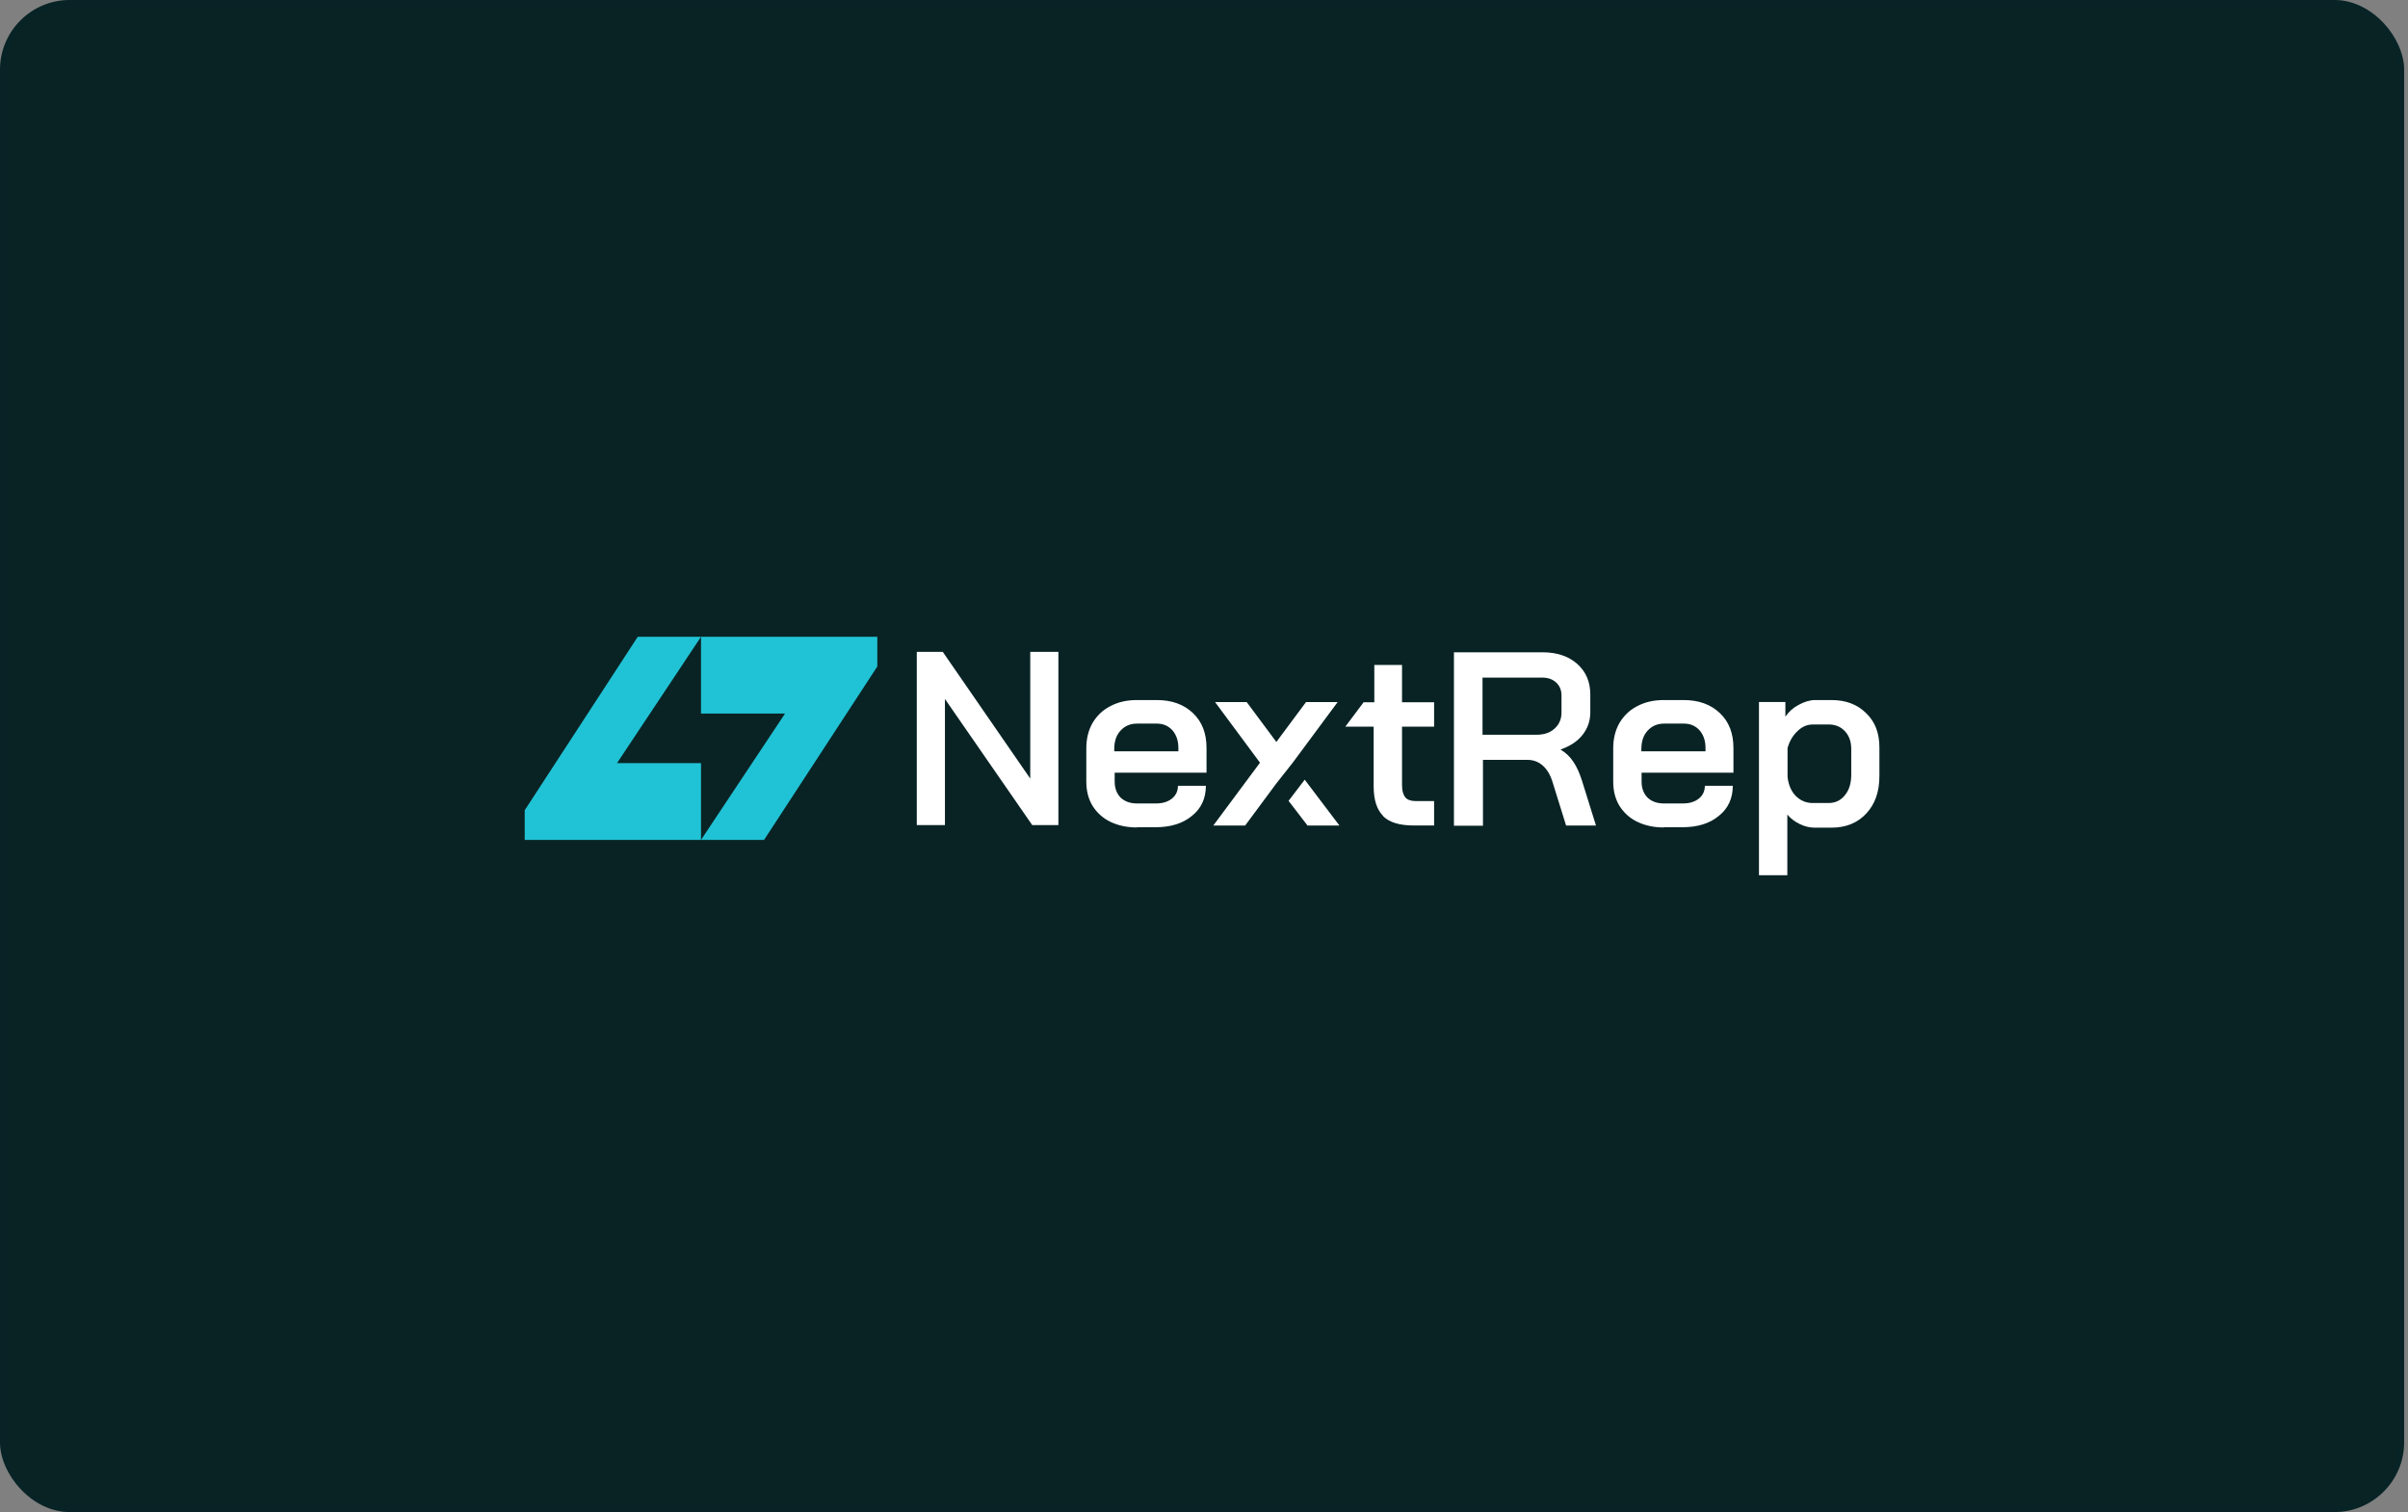
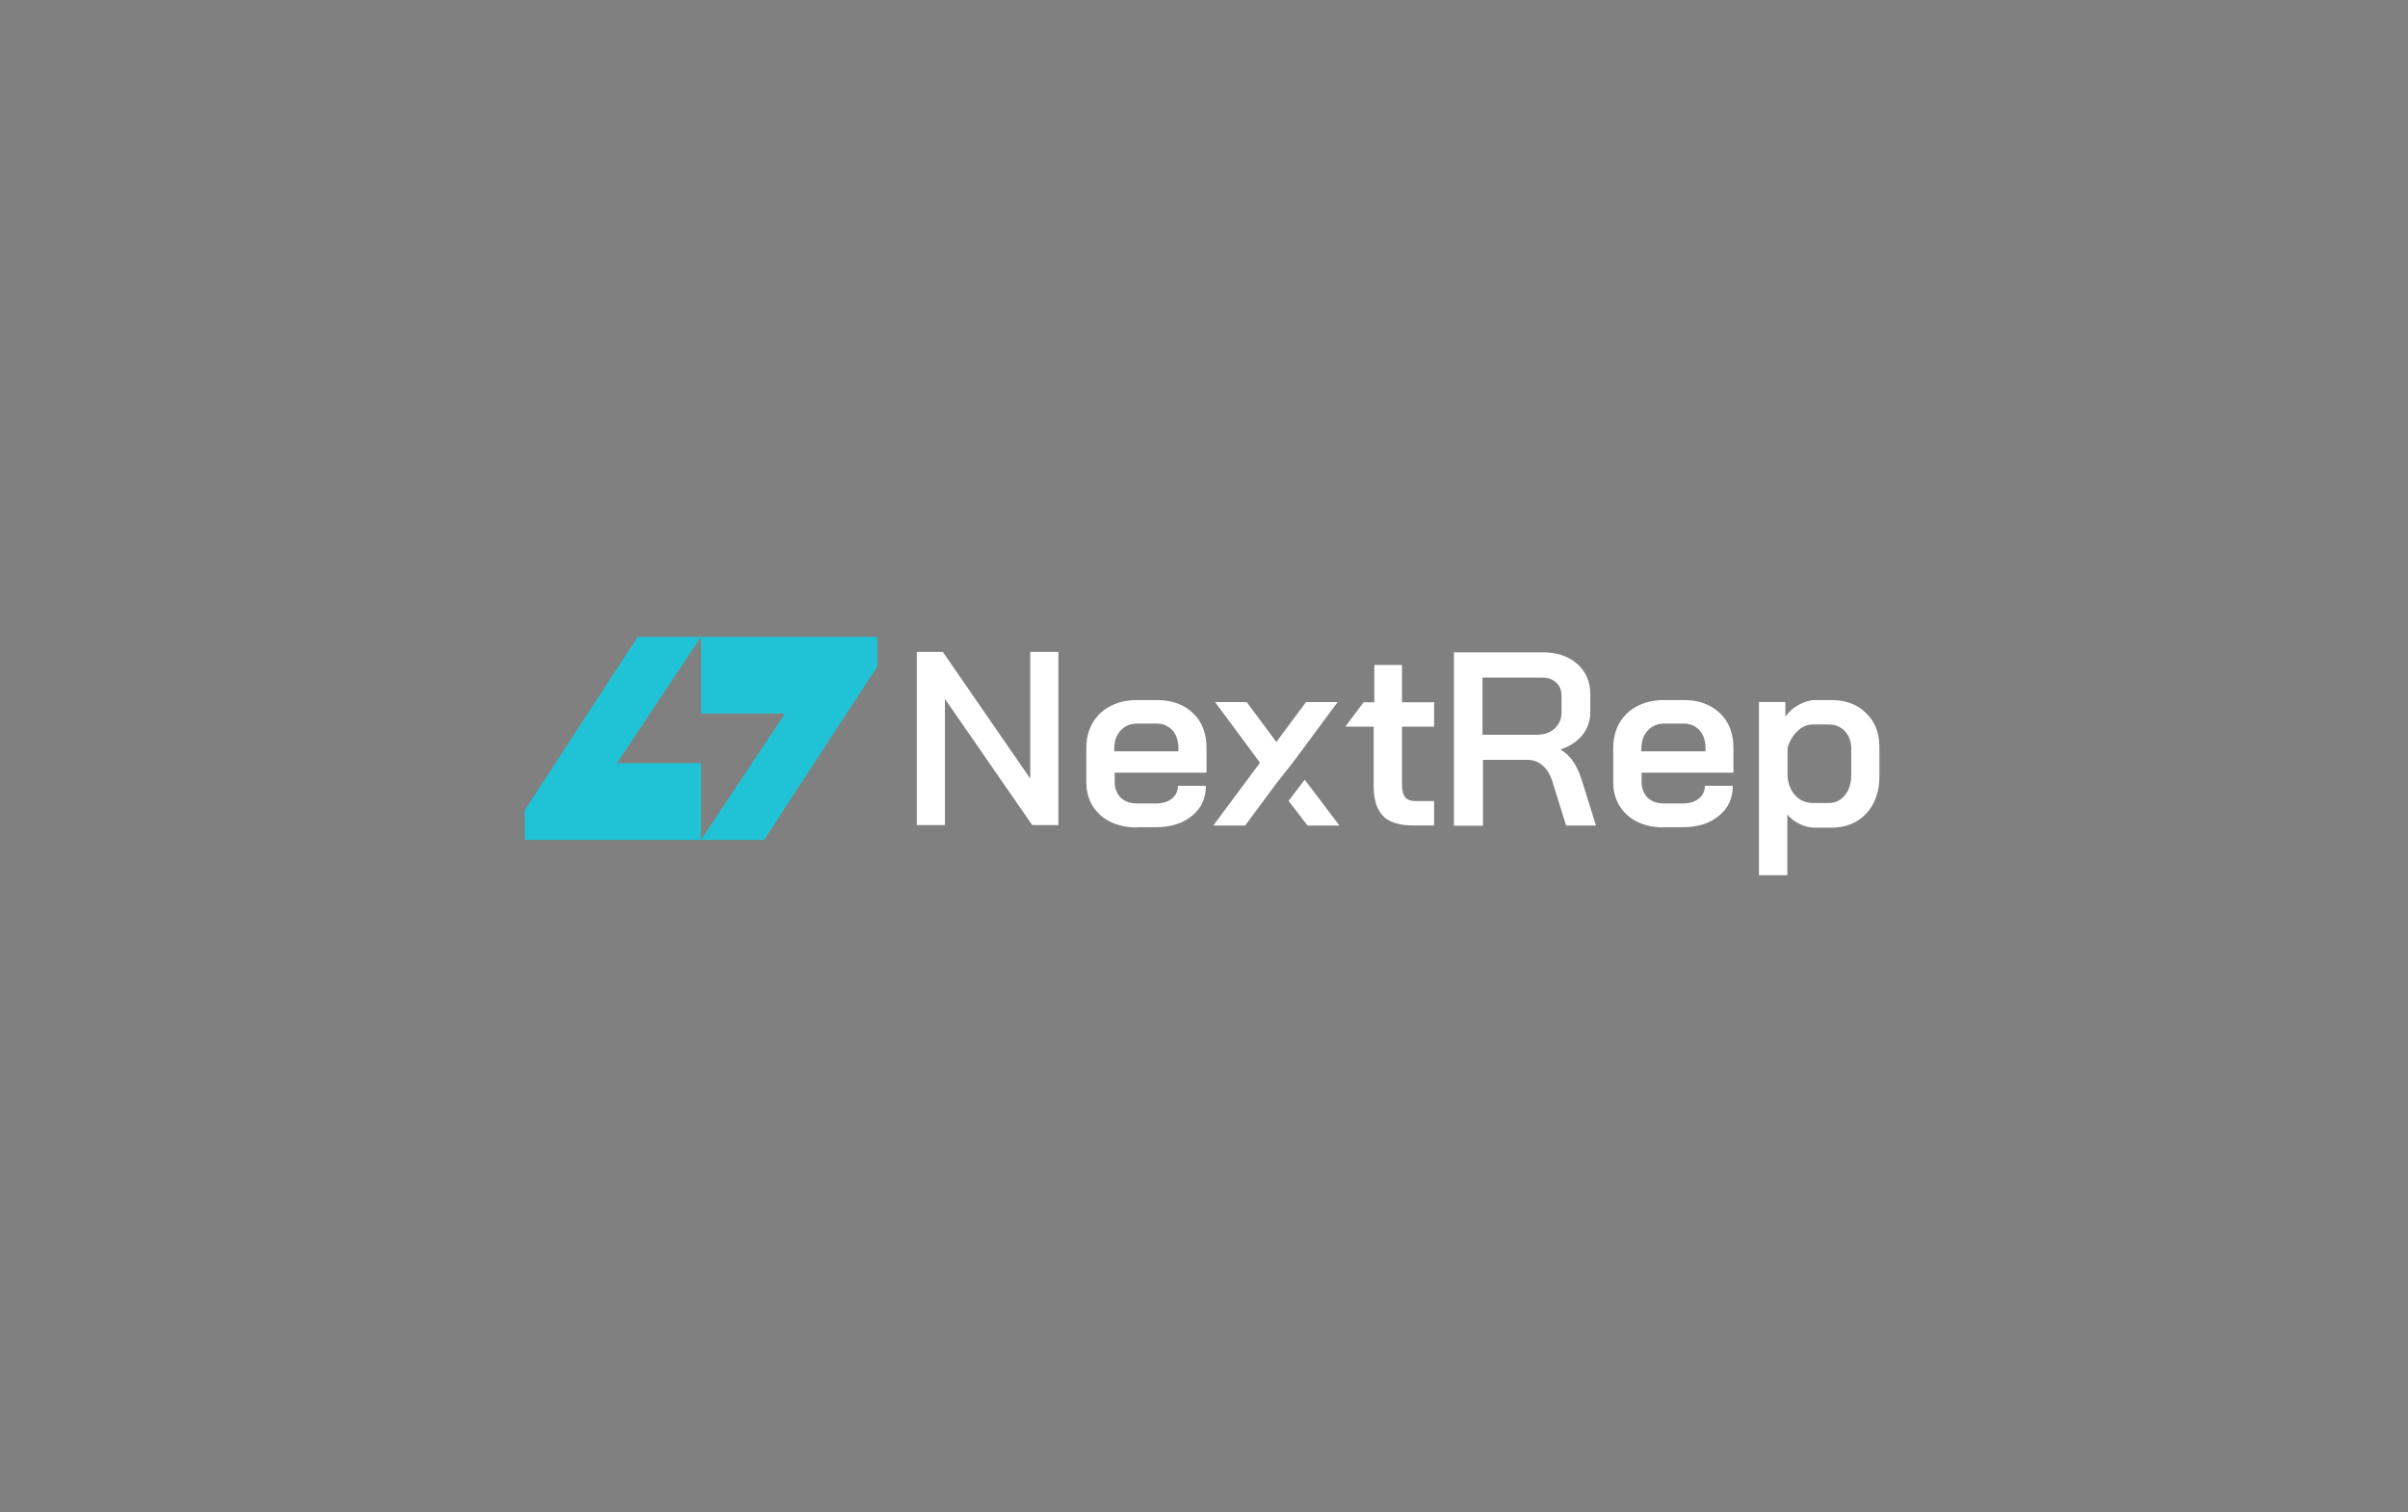
<svg xmlns="http://www.w3.org/2000/svg" width="414" height="260" viewBox="0 0 414 260" fill="none">
  <rect x="0" y="0" width="414" height="260" fill="#808080" stroke="none" />
-   <rect width="413.333" height="260" rx="12" fill="#092325" />
-   <rect x="0.5" y="0.5" width="412.333" height="259" rx="11.5" stroke="#092325" stroke-opacity="0.2" />
  <path d="M302.414 120.713H306.953V123.226C307.553 122.363 308.303 121.688 309.241 121.2C310.216 120.675 311.154 120.375 312.054 120.375H314.868C317.344 120.375 319.332 121.125 320.832 122.626C322.37 124.089 323.12 126.039 323.12 128.515V133.466C323.12 136.13 322.37 138.268 320.87 139.881C319.369 141.494 317.381 142.319 314.868 142.319H312.017C311.192 142.319 310.329 142.132 309.466 141.719C308.603 141.306 307.853 140.744 307.291 140.068V150.497H302.414V120.75V120.713ZM314.38 138.08C315.543 138.08 316.481 137.63 317.194 136.73C317.944 135.83 318.281 134.629 318.281 133.166V128.815C318.281 127.577 317.944 126.564 317.231 125.777C316.518 124.989 315.581 124.576 314.418 124.576H311.679C310.704 124.576 309.804 124.951 309.016 125.739C308.228 126.489 307.666 127.427 307.328 128.628V133.579C307.478 134.929 307.928 136.017 308.716 136.843C309.541 137.668 310.517 138.08 311.642 138.08H314.38Z" fill="white" />
  <path d="M286.059 142.282C284.334 142.282 282.796 141.944 281.483 141.306C280.17 140.669 279.157 139.731 278.407 138.531C277.694 137.33 277.356 135.98 277.356 134.404V128.703C277.356 127.052 277.694 125.627 278.407 124.351C279.157 123.076 280.17 122.101 281.483 121.425C282.833 120.713 284.334 120.375 286.059 120.375H289.473C292.061 120.375 294.124 121.125 295.7 122.626C297.275 124.126 298.025 126.114 298.025 128.628V132.866H282.233V134.404C282.233 135.53 282.571 136.43 283.246 137.143C283.958 137.818 284.896 138.155 286.059 138.155H289.323C290.448 138.155 291.348 137.893 292.061 137.33C292.774 136.767 293.111 136.017 293.111 135.117H297.913C297.913 137.255 297.125 139.018 295.512 140.294C293.936 141.606 291.836 142.244 289.248 142.244H286.022L286.059 142.282ZM293.224 129.228V128.628C293.224 127.39 292.886 126.377 292.211 125.589C291.536 124.839 290.635 124.426 289.548 124.426H286.097C284.934 124.426 283.996 124.839 283.246 125.664C282.533 126.452 282.195 127.502 282.195 128.815V129.19H293.261L293.224 129.228Z" fill="white" />
  <path d="M249.896 112.164H265.239C267.677 112.164 269.665 112.839 271.165 114.152C272.666 115.503 273.416 117.228 273.416 119.441V122.48C273.416 123.943 272.966 125.256 272.066 126.381C271.203 127.469 269.965 128.294 268.352 128.857V128.932C269.252 129.457 269.965 130.17 270.528 131.032C271.09 131.858 271.578 132.945 271.991 134.258L274.391 141.948H269.252L266.964 134.596C266.589 133.32 266.026 132.345 265.276 131.67C264.526 130.995 263.626 130.657 262.613 130.657H254.961V141.986H249.972V112.202L249.896 112.164ZM264.151 126.343C265.464 126.343 266.477 126.006 267.264 125.293C268.052 124.58 268.465 123.68 268.465 122.517V119.591C268.465 118.691 268.165 117.941 267.564 117.378C266.964 116.815 266.176 116.515 265.164 116.515H254.885V126.343H264.151Z" fill="white" />
  <path d="M237.782 140.331C238.87 141.419 240.633 141.944 243.072 141.944H246.56V137.743H243.334C242.546 137.743 241.946 137.518 241.609 137.105C241.271 136.693 241.046 136.018 241.046 135.08V124.952H246.56V120.75H241.046V114.336H236.282V120.75H234.444L231.293 124.952H236.169V135.23C236.169 137.555 236.732 139.244 237.82 140.331H237.782Z" fill="white" />
  <path d="M208.899 120.719L216.626 131.147L208.599 141.95H214.075L219.439 134.711L222.253 131.147L229.98 120.719H224.541L219.439 127.583L214.338 120.719H208.899Z" fill="white" />
  <path d="M224.803 141.948H230.279L224.315 134.07L221.539 137.709L224.765 141.91L224.803 141.948Z" fill="white" />
  <path d="M195.469 142.282C193.744 142.282 192.206 141.944 190.893 141.306C189.58 140.669 188.567 139.731 187.817 138.531C187.104 137.33 186.767 135.98 186.767 134.404V128.703C186.767 127.052 187.104 125.627 187.817 124.351C188.567 123.076 189.58 122.101 190.893 121.425C192.243 120.713 193.744 120.375 195.469 120.375H198.883C201.471 120.375 203.534 121.125 205.11 122.626C206.685 124.126 207.435 126.114 207.435 128.628V132.866H191.643V134.404C191.643 135.53 191.981 136.43 192.656 137.143C193.369 137.818 194.306 138.155 195.469 138.155H198.733C199.858 138.155 200.758 137.893 201.471 137.33C202.184 136.767 202.521 136.017 202.521 135.117H207.323C207.323 137.255 206.535 139.018 204.922 140.294C203.347 141.606 201.246 142.244 198.658 142.244H195.432L195.469 142.282ZM202.596 129.228V128.628C202.596 127.39 202.259 126.377 201.584 125.589C200.908 124.839 200.008 124.426 198.92 124.426H195.469C194.306 124.426 193.369 124.839 192.618 125.664C191.906 126.452 191.568 127.502 191.568 128.815V129.19H202.634L202.596 129.228Z" fill="white" />
  <path d="M157.621 112.086H162.085L177.127 133.88V112.086H181.966V141.87H177.465L162.46 120.188V141.87H157.621V112.086Z" fill="white" />
  <path d="M107.281 131.219H106.08L120.522 109.5H109.644L90.213 139.322V144.423H120.522V131.219H107.281Z" fill="#20C3D5" />
  <path d="M122.324 109.5H120.523V122.704H134.965L120.523 144.423H131.364L150.833 114.602V109.5H122.324Z" fill="#20C3D5" />
</svg>